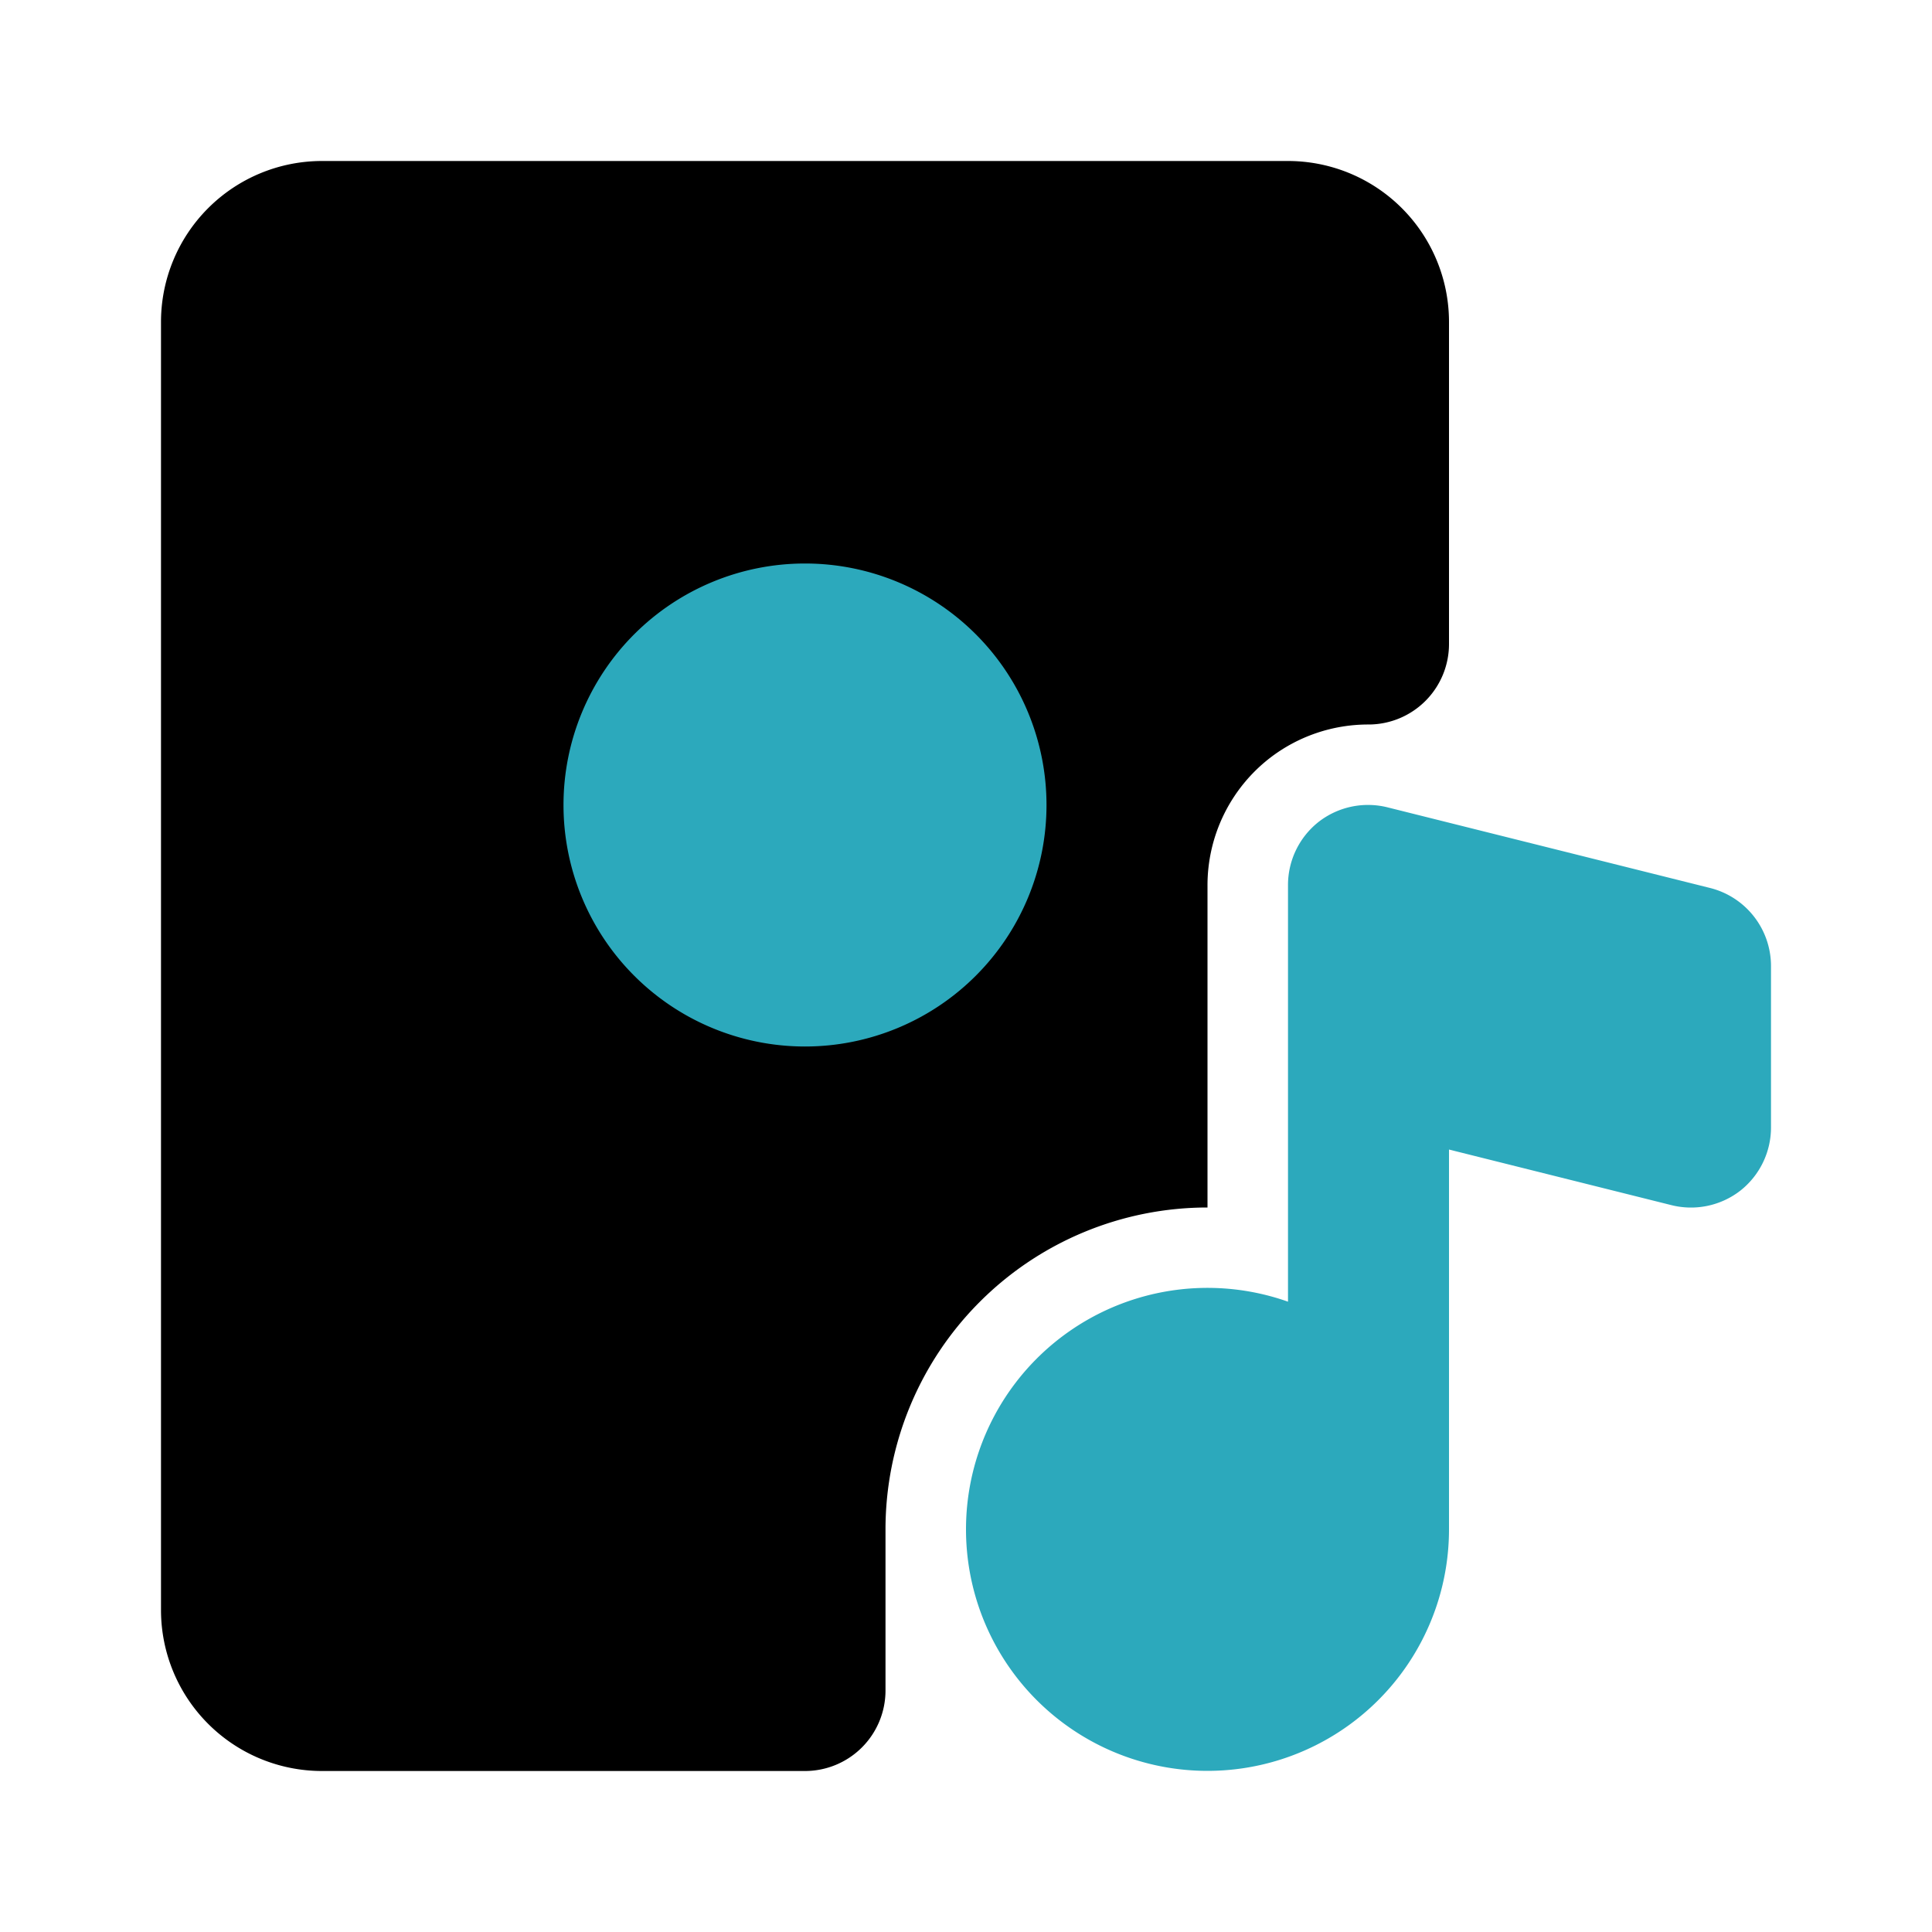
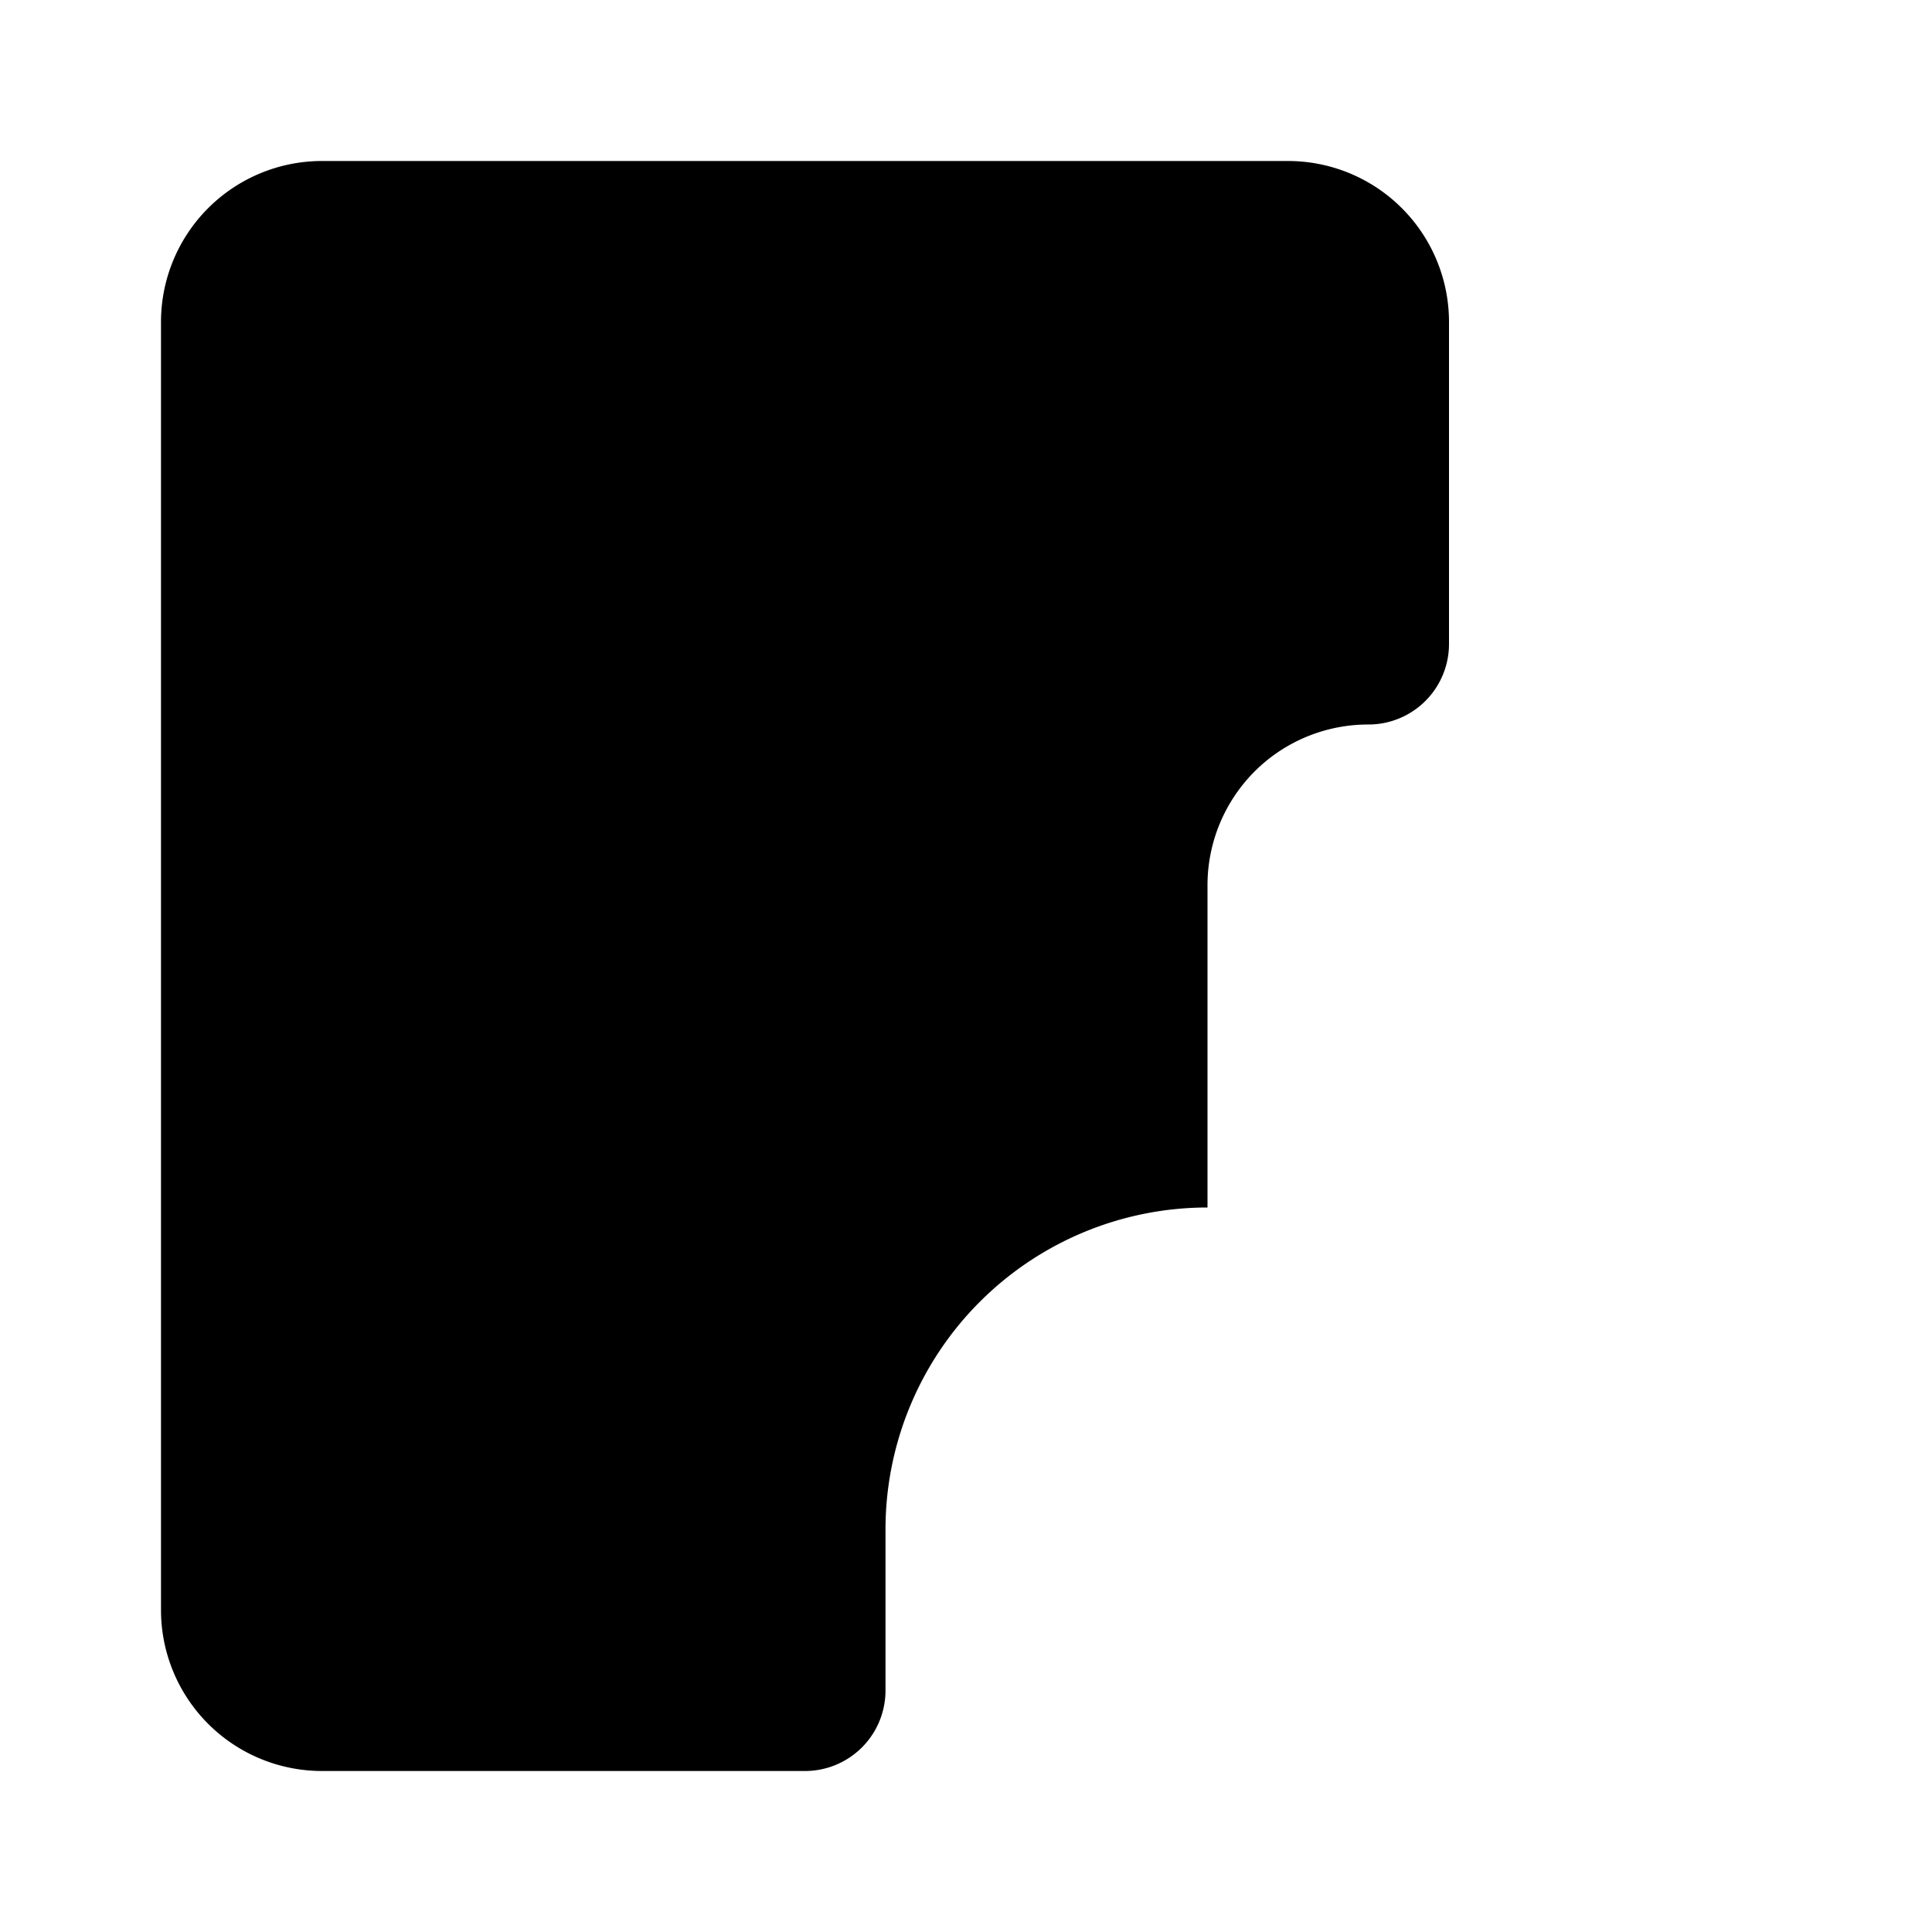
<svg xmlns="http://www.w3.org/2000/svg" fill="#000000" width="800px" height="800px" viewBox="0 0 24 24" id="mp3-player" data-name="Flat Color" class="icon flat-color">
  <path id="primary" d="M18,4V8a1,1,0,0,1-1,1,2,2,0,0,0-1.23.42A2,2,0,0,0,15,11v4a4,4,0,0,0-4,4v2a1,1,0,0,1-1,1H4a2,2,0,0,1-2-2V4A2,2,0,0,1,4,2H16A2,2,0,0,1,18,4Z" style="fill: rgb(0, 0, 0);" />
-   <path id="secondary" d="M22,12v2a1,1,0,0,1-.38.79,1,1,0,0,1-.86.18L18,14.28V19h0a3,3,0,1,1-2-2.83V11a1,1,0,0,1,.38-.79,1,1,0,0,1,.86-.18l4,1A1,1,0,0,1,22,12ZM10,7a3,3,0,1,0,3,3A3,3,0,0,0,10,7Z" style="fill: rgb(44, 169, 188);" />
</svg>